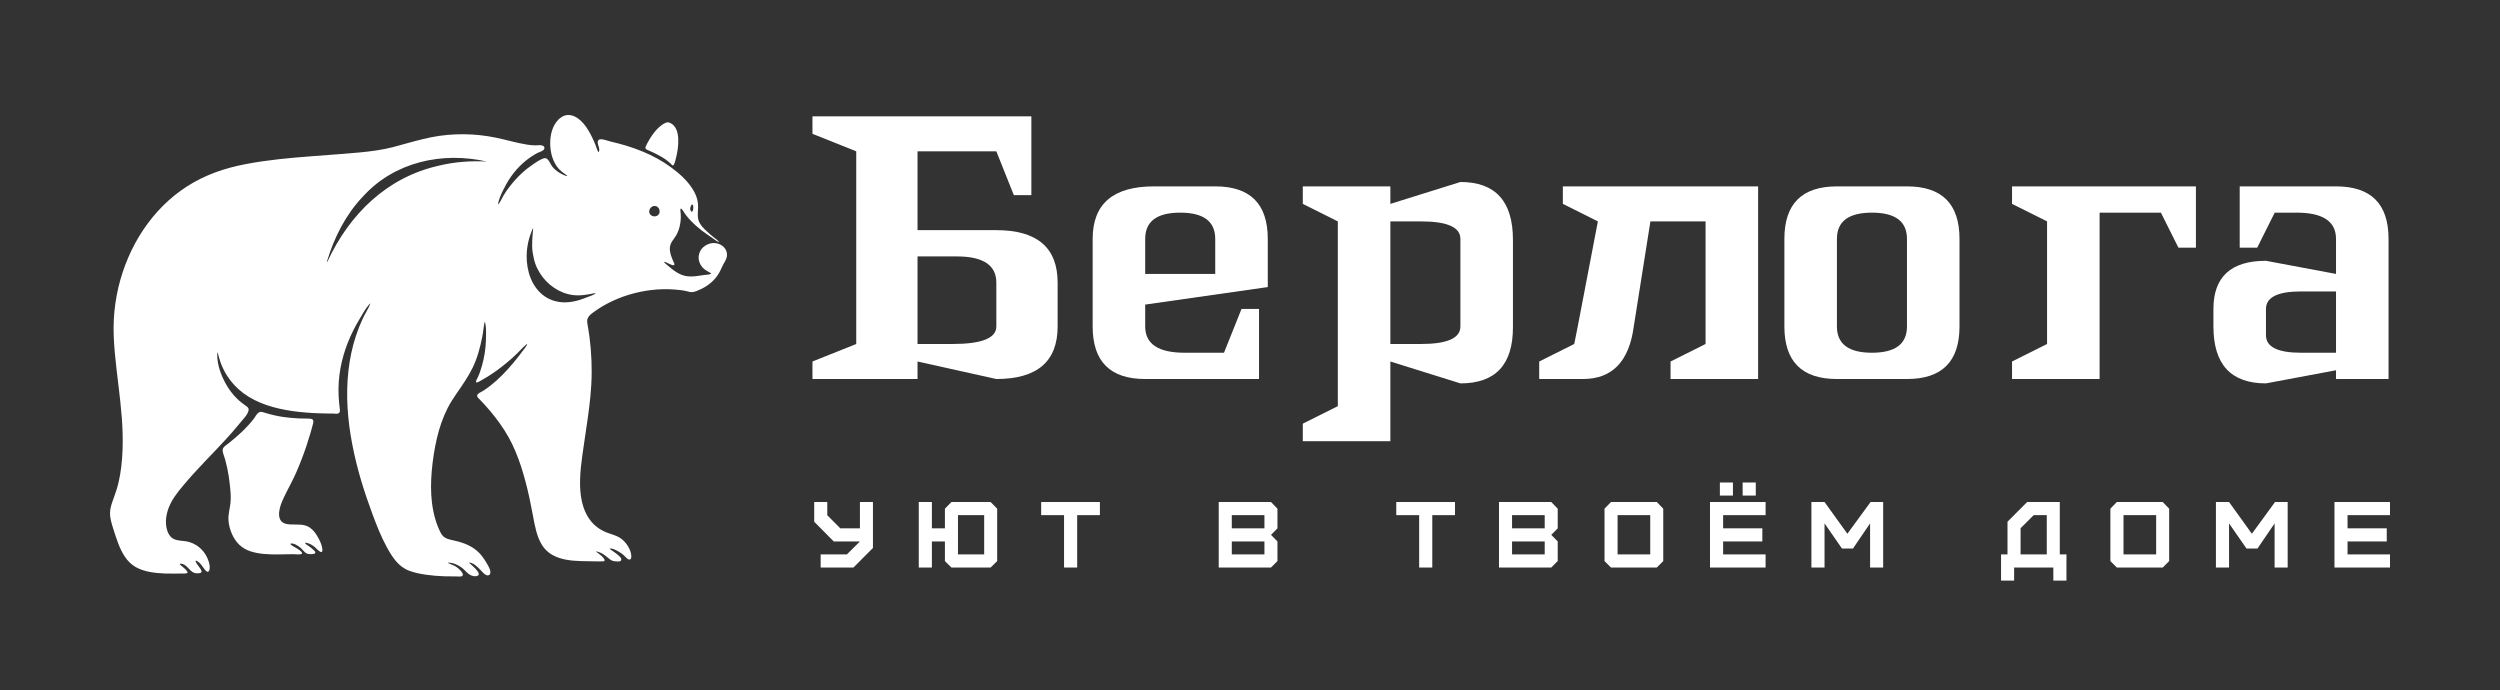
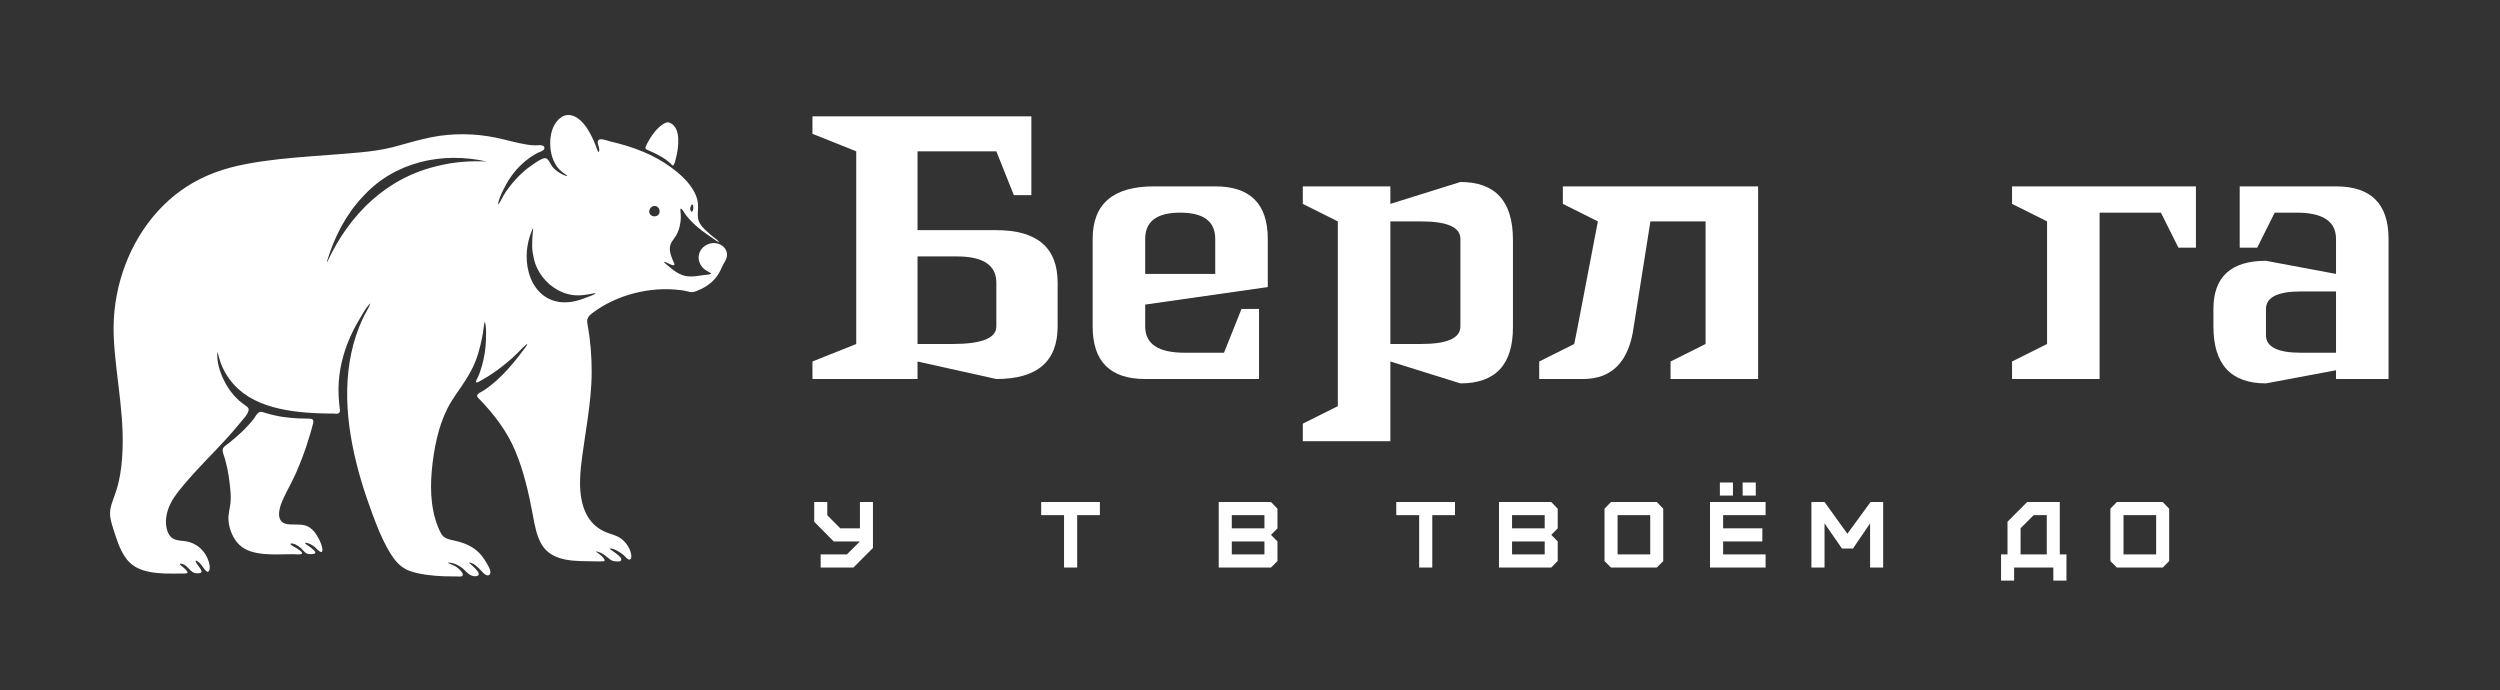
<svg xmlns="http://www.w3.org/2000/svg" width="500" height="138" viewBox="0 0 500 138" fill="none">
  <rect x="0" y="0" width="500" height="138" fill="#333333" stroke="none" />
  <path d="M129.341 29.91C129.438 29.968 129.554 30.016 129.679 30.069C130.595 30.455 131.501 30.894 132.355 31.395C132.755 31.631 133.141 31.901 133.507 32.186C133.685 32.331 133.869 32.475 134.037 32.634C134.163 32.745 134.404 33.083 134.577 33.097C134.876 33.131 135.151 31.791 135.218 31.53C135.677 29.665 136.323 25.571 133.989 24.568C133.656 24.424 133.425 24.433 133.092 24.573C132.789 24.703 132.509 24.882 132.244 25.084C131.096 25.967 130.219 27.244 129.534 28.503C129.394 28.758 129.255 29.023 129.144 29.288C129.004 29.621 129.115 29.785 129.327 29.905L129.341 29.91Z" fill="white" />
  <path d="M58.257 96.555C58.599 95.885 58.932 95.21 59.231 94.521C59.988 92.79 60.668 91.026 61.27 89.237C61.555 88.384 61.825 87.535 62.075 86.672C62.21 86.219 62.331 85.77 62.456 85.312C62.736 84.276 62.967 83.717 61.68 83.721C61.044 83.721 60.402 83.712 59.761 83.683C58.676 83.635 57.592 83.538 56.517 83.374C55.369 83.196 54.231 82.936 53.122 82.598C52.703 82.468 52.274 82.265 51.85 82.453C51.382 82.656 51.107 83.287 50.813 83.678C49.526 85.375 47.964 86.831 46.315 88.171C45.915 88.499 45.505 88.817 45.095 89.131C44.709 89.43 44.454 89.729 44.536 90.245C44.623 90.789 44.873 91.344 45.023 91.874C45.182 92.443 45.322 93.026 45.447 93.605C45.693 94.767 45.871 95.938 45.987 97.12C46.108 98.301 46.223 99.434 46.098 100.581C45.968 101.729 45.63 102.857 45.693 103.995C45.746 104.964 46.006 105.938 46.402 106.825C47.159 108.522 48.354 109.703 50.128 110.272C51.903 110.841 53.711 110.884 55.504 110.884C56.536 110.884 57.572 110.851 58.604 110.836C58.874 110.836 60.398 111.019 60.412 110.653C60.427 110.282 59.549 109.799 59.308 109.636C59.096 109.486 58.093 109.043 58.083 108.753C58.652 108.498 59.631 109.168 60.046 109.505C60.407 109.795 60.663 110.176 61.01 110.479C61.357 110.783 61.714 110.831 62.148 110.822C62.374 110.822 63.006 110.851 63.059 110.537C63.102 110.301 62.75 110.026 62.601 109.896C62.336 109.655 62.056 109.433 61.762 109.221C61.559 109.071 61.039 108.826 61.015 108.565C61.444 108.503 62.047 108.816 62.413 109.018C63.02 109.341 63.392 109.944 63.97 110.306C64.447 110.605 64.52 110.195 64.472 109.78C64.38 109.096 64.095 108.416 63.787 107.808C63.194 106.651 62.326 105.427 61.01 105.08C59.848 104.771 58.623 105.007 57.442 104.824C55.142 104.462 55.76 101.864 56.386 100.369C56.931 99.067 57.606 97.819 58.252 96.56L58.257 96.555Z" fill="white" />
  <path d="M37.511 114.562C37.539 114.533 37.535 114.494 37.501 114.427C37.289 113.993 36.893 113.651 36.522 113.361C36.373 113.246 36.223 113.13 36.093 112.99C36.054 112.951 35.929 112.821 35.968 112.763C36.002 112.71 36.199 112.739 36.252 112.744C36.744 112.778 37.135 113.101 37.472 113.434C37.805 113.766 38.118 114.147 38.518 114.412C38.918 114.678 39.386 114.697 39.844 114.639C40.027 114.615 40.259 114.567 40.297 114.35C40.331 114.176 40.225 113.998 40.143 113.853C39.907 113.448 39.584 113.106 39.333 112.706C39.294 112.643 39.034 112.219 39.135 112.142C39.188 112.098 39.343 112.185 39.386 112.204C39.497 112.252 39.589 112.315 39.685 112.383C40.075 112.681 40.36 113.101 40.649 113.496C40.775 113.665 40.89 113.839 41.025 114.003C41.146 114.147 41.319 114.33 41.517 114.354C41.811 114.388 41.898 113.959 41.927 113.747C41.994 113.246 41.874 112.739 41.724 112.262C41.57 111.785 41.372 111.351 41.117 110.931C40.659 110.179 40.032 109.533 39.289 109.056C38.875 108.796 38.426 108.584 37.964 108.439C37.472 108.28 36.961 108.217 36.45 108.169C35.645 108.092 34.762 107.995 34.169 107.373C33.552 106.718 33.277 105.773 33.205 104.89C33.046 102.909 33.808 100.976 34.902 99.356C35.432 98.565 36.035 97.827 36.647 97.099C37.327 96.285 38.026 95.489 38.74 94.698C41.613 91.521 44.718 88.561 47.447 85.263C47.789 84.849 48.127 84.429 48.479 84.024C48.807 83.643 49.154 83.263 49.409 82.824C49.621 82.462 49.896 81.898 49.588 81.517C49.458 81.358 49.279 81.238 49.115 81.117C48.898 80.958 48.676 80.808 48.464 80.644C46.888 79.454 45.673 77.839 44.8 76.079C44.357 75.192 43.99 74.252 43.749 73.287C43.624 72.8 43.537 72.314 43.489 71.817C43.465 71.571 43.45 71.32 43.45 71.074C43.45 70.963 43.45 70.853 43.455 70.742C43.455 70.665 43.436 70.525 43.479 70.457C43.532 70.515 43.547 70.621 43.571 70.689C43.595 70.775 43.624 70.858 43.653 70.939C43.725 71.171 43.788 71.407 43.85 71.638C43.966 72.063 44.096 72.482 44.26 72.882C44.583 73.692 44.983 74.473 45.456 75.206C46.319 76.546 47.433 77.718 48.715 78.663C51.526 80.736 55.007 81.7 58.42 82.202C60.252 82.467 62.104 82.602 63.95 82.665C64.403 82.679 64.856 82.694 65.31 82.698C65.763 82.703 66.226 82.694 66.689 82.713C67.002 82.727 67.368 82.814 67.667 82.679C68.019 82.525 68.005 82.149 67.961 81.826C67.72 79.989 67.624 78.123 67.759 76.276C67.894 74.425 68.222 72.728 68.714 71.012C69.21 69.296 69.866 67.661 70.656 66.085C71.052 65.294 71.481 64.522 71.934 63.77C72.392 63.013 72.802 62.256 73.303 61.553C73.424 61.384 73.549 61.22 73.684 61.066C73.747 60.993 73.81 60.926 73.872 60.863C73.921 60.81 73.988 60.709 74.06 60.694C74.07 60.8 73.988 60.926 73.945 61.017C73.892 61.138 73.839 61.258 73.781 61.379C73.646 61.658 73.501 61.928 73.352 62.203C73.062 62.729 72.773 63.249 72.518 63.79C72.007 64.884 71.568 66.012 71.192 67.155C70.445 69.421 69.953 71.764 69.688 74.131C69.133 79.054 69.523 84.049 70.459 88.899C71.389 93.749 72.826 98.358 74.528 102.918C75.357 105.136 76.22 107.344 77.358 109.427C77.884 110.391 78.453 111.356 79.161 112.195C79.87 113.038 80.762 113.742 81.818 114.142C82.931 114.567 84.132 114.788 85.303 114.957C86.475 115.126 87.666 115.213 88.852 115.256C89.459 115.275 90.076 115.285 90.684 115.28C90.983 115.28 91.282 115.28 91.581 115.29C91.778 115.299 91.986 115.323 92.183 115.295C92.357 115.27 92.521 115.188 92.559 115.01C92.617 114.745 92.405 114.465 92.246 114.272C91.899 113.853 91.465 113.472 90.988 113.217C90.751 113.086 90.496 112.985 90.245 112.879C90.12 112.826 90.004 112.778 89.879 112.72C89.792 112.681 89.633 112.638 89.575 112.561C89.657 112.503 89.869 112.537 89.961 112.542C90.139 112.551 90.322 112.585 90.496 112.628C90.858 112.715 91.205 112.855 91.532 113.029C91.86 113.202 92.154 113.376 92.429 113.593C92.68 113.79 92.907 114.022 93.133 114.248C93.586 114.702 94.078 115.135 94.739 115.222C95.013 115.256 95.394 115.266 95.626 115.082C95.891 114.875 95.688 114.518 95.544 114.297C95.322 113.964 95.033 113.675 94.743 113.4C94.594 113.255 94.44 113.115 94.285 112.976C94.131 112.836 93.953 112.701 93.823 112.546C93.9 112.46 94.237 112.58 94.334 112.614C94.57 112.701 94.796 112.831 94.999 112.98C95.394 113.27 95.742 113.626 96.084 113.978C96.426 114.33 96.754 114.764 97.193 114.991C97.573 115.184 97.993 115.053 98.065 114.61C98.142 114.133 97.868 113.607 97.656 113.197C97.41 112.715 97.115 112.257 96.817 111.804C96.296 111.018 95.664 110.319 94.898 109.769C94.093 109.191 93.172 108.781 92.231 108.482C91.721 108.318 91.205 108.193 90.684 108.077C90.192 107.966 89.691 107.87 89.233 107.648C88.775 107.431 88.466 107.118 88.22 106.703C87.965 106.264 87.762 105.787 87.574 105.315C87.174 104.321 86.88 103.285 86.668 102.234C86.239 100.127 86.142 97.957 86.243 95.817C86.345 93.676 86.624 91.396 87.044 89.226C87.463 87.052 88.023 85.022 88.866 83.036C89.286 82.047 89.773 81.093 90.337 80.182C90.896 79.27 91.504 78.431 92.097 77.564C93.273 75.852 94.391 74.097 95.134 72.145C95.524 71.137 95.828 70.096 96.084 69.045C96.339 67.994 96.571 66.88 96.701 65.776C96.735 65.52 96.763 65.255 96.812 65C96.831 64.894 96.85 64.792 96.874 64.681C96.894 64.59 96.898 64.45 96.961 64.378C97.009 64.416 97.014 64.503 97.024 64.556C97.043 64.648 97.067 64.739 97.087 64.831C97.13 65.048 97.159 65.274 97.178 65.491C97.212 65.911 97.217 66.33 97.212 66.74C97.207 67.627 97.188 68.514 97.101 69.397C96.932 71.089 96.571 72.767 96.002 74.377C95.867 74.753 95.737 75.134 95.549 75.491C95.457 75.669 95.361 75.838 95.288 76.021C95.254 76.103 95.124 76.402 95.24 76.469C95.365 76.542 95.606 76.426 95.717 76.373C95.91 76.281 96.093 76.161 96.276 76.055C96.638 75.847 97 75.64 97.356 75.428C98.76 74.579 100.08 73.601 101.339 72.555C102.077 71.942 102.805 71.316 103.48 70.631C103.812 70.293 104.135 69.951 104.468 69.618C104.632 69.459 104.791 69.305 104.96 69.156C105.037 69.088 105.119 69.02 105.191 68.958C105.259 68.9 105.35 68.784 105.437 68.775C105.461 68.842 105.374 68.972 105.345 69.035C105.302 69.131 105.249 69.218 105.191 69.31C105.042 69.546 104.868 69.763 104.695 69.98C104.352 70.409 104.034 70.857 103.701 71.291C103.036 72.159 102.332 72.993 101.595 73.803C100.167 75.38 98.605 76.87 96.821 78.041C96.624 78.176 96.412 78.292 96.204 78.403C96.016 78.504 95.814 78.6 95.655 78.745C95.505 78.88 95.385 79.058 95.447 79.266C95.515 79.497 95.732 79.68 95.901 79.844C96.657 80.621 97.385 81.426 98.075 82.25C99.42 83.86 100.664 85.572 101.696 87.404C102.727 89.241 103.542 91.247 104.203 93.267C104.863 95.287 105.437 97.5 105.9 99.655C106.136 100.749 106.353 101.844 106.555 102.948C106.758 104.052 106.946 105.103 107.23 106.154C107.496 107.137 107.843 108.111 108.388 108.984C108.894 109.794 109.569 110.459 110.388 110.937C112.139 111.959 114.241 112.161 116.222 112.219C117.341 112.258 118.464 112.267 119.583 112.282C119.843 112.282 120.103 112.282 120.364 112.272C120.518 112.267 120.778 112.301 120.889 112.171C121.01 112.036 120.855 111.833 120.778 111.718C120.638 111.515 120.475 111.332 120.286 111.168C120.094 110.99 119.877 110.831 119.669 110.671C119.578 110.604 119.491 110.532 119.404 110.464C119.351 110.421 119.226 110.353 119.207 110.286C119.298 110.252 119.467 110.324 119.558 110.348C119.722 110.392 119.877 110.445 120.031 110.512C120.33 110.643 120.609 110.806 120.879 110.994C121.145 111.178 121.386 111.371 121.622 111.573C121.839 111.756 122.061 111.944 122.316 112.074C122.601 112.219 122.914 112.258 123.227 112.277C123.454 112.291 123.705 112.315 123.927 112.272C124.172 112.219 124.327 112.036 124.245 111.776C124.163 111.506 123.927 111.284 123.719 111.101C123.454 110.859 123.165 110.643 122.871 110.44C122.721 110.334 122.577 110.233 122.422 110.127C122.268 110.021 122.061 109.91 121.935 109.765C121.959 109.678 122.273 109.717 122.335 109.726C122.509 109.751 122.678 109.808 122.842 109.871C123.184 110.006 123.512 110.189 123.83 110.382C124.148 110.57 124.442 110.782 124.717 111.014C124.992 111.245 125.194 111.539 125.474 111.751C125.691 111.92 126.033 112.021 126.183 111.718C126.332 111.414 126.265 111.019 126.197 110.705C126.048 110.016 125.725 109.389 125.31 108.825C124.891 108.266 124.365 107.74 123.714 107.403C123.063 107.065 122.331 106.858 121.627 106.607C120.306 106.14 119.134 105.378 118.242 104.293C116.347 101.993 115.947 98.869 116.015 95.986C116.053 94.385 116.232 92.79 116.449 91.203C116.661 89.612 116.907 88.017 117.143 86.43C117.62 83.263 118.083 80.09 118.261 76.889C118.44 73.688 118.295 70.482 117.89 67.309C117.789 66.533 117.649 65.762 117.524 64.995C117.466 64.648 117.394 64.262 117.466 63.915C117.524 63.631 117.668 63.375 117.866 63.153C118.073 62.912 118.334 62.719 118.589 62.527C118.898 62.295 119.211 62.073 119.529 61.861C120.156 61.442 120.802 61.056 121.472 60.709C124.187 59.282 127.195 58.376 130.237 58.009C131.804 57.821 133.386 57.782 134.957 57.908C135.724 57.971 136.515 58.043 137.262 58.221C137.628 58.308 137.995 58.433 138.376 58.428C138.737 58.419 139.08 58.294 139.407 58.168C140.772 57.633 142.016 56.862 142.985 55.748C143.448 55.218 143.828 54.62 144.132 53.983C144.301 53.636 144.446 53.284 144.624 52.942C144.793 52.619 144.99 52.32 145.15 51.987C146.138 49.88 143.988 48.159 141.987 48.714C141.317 48.897 140.68 49.292 140.266 49.861C139.851 50.425 139.634 51.211 139.75 51.934C139.87 52.658 140.256 53.284 140.772 53.757C141.051 54.008 141.384 54.191 141.712 54.364C141.861 54.446 142.011 54.533 142.156 54.62C142.218 54.658 142.257 54.678 142.209 54.74C142.16 54.798 142.054 54.822 141.992 54.842C141.601 54.957 141.186 54.953 140.786 55.006C140.386 55.059 139.976 55.131 139.567 55.184C138.732 55.3 137.869 55.362 137.04 55.184C136.211 55.006 135.449 54.581 134.76 54.08C134.393 53.815 134.051 53.526 133.709 53.236C133.53 53.087 133.347 52.957 133.178 52.802C133.067 52.701 132.846 52.542 132.836 52.383C132.908 52.315 133.178 52.46 133.251 52.489C133.444 52.571 133.636 52.667 133.829 52.759C133.993 52.836 134.157 52.913 134.331 52.976C134.47 53.029 134.707 53.116 134.827 52.981C134.981 52.817 134.774 52.499 134.702 52.349C134.519 51.963 134.36 51.568 134.22 51.163C133.959 50.387 133.839 49.538 134.162 48.762C134.326 48.372 134.581 48.029 134.822 47.692C135.063 47.354 135.285 47.017 135.459 46.646C135.82 45.879 136.028 45.035 136.114 44.196C136.163 43.748 136.182 43.295 136.148 42.846C136.134 42.649 136.1 42.451 136.09 42.253C136.086 42.162 136.037 41.786 136.143 41.723C136.221 41.68 136.346 41.824 136.389 41.868C136.51 41.988 136.601 42.128 136.688 42.273C136.905 42.634 137.146 42.972 137.416 43.3C137.951 43.96 138.559 44.568 139.19 45.141C139.909 45.787 140.675 46.376 141.476 46.916C141.876 47.19 142.281 47.456 142.671 47.74C142.859 47.88 143.047 48.01 143.24 48.14C143.337 48.203 143.433 48.261 143.534 48.319C143.597 48.352 143.713 48.439 143.78 48.415C143.78 48.323 143.645 48.212 143.592 48.15C143.505 48.053 143.414 47.971 143.313 47.894C143.11 47.721 142.884 47.571 142.676 47.402C142.233 47.055 141.813 46.679 141.408 46.303C140.729 45.676 140.005 44.992 139.716 44.085C139.369 43.001 139.702 41.829 139.596 40.725C139.489 39.616 139.065 38.661 138.501 37.77C137.402 36.039 135.83 34.66 134.186 33.45C132.46 32.182 130.565 31.155 128.594 30.335C127.542 29.896 126.467 29.516 125.383 29.178C124.298 28.841 123.203 28.571 122.104 28.301C121.559 28.166 121.029 27.958 120.475 27.872C120.089 27.809 119.636 27.843 119.563 28.315C119.481 28.831 119.809 29.332 119.857 29.839C119.867 29.945 119.867 30.056 119.843 30.157C119.829 30.215 119.785 30.374 119.713 30.388C119.636 30.403 119.573 30.234 119.544 30.181C119.486 30.07 119.443 29.954 119.399 29.839C119.303 29.569 119.221 29.299 119.115 29.029C119.004 28.764 118.888 28.489 118.768 28.214C118.556 27.727 118.324 27.255 118.078 26.787C117.587 25.876 117.018 24.984 116.27 24.251C115.552 23.552 114.602 22.959 113.556 23.002C112.611 23.041 111.782 23.701 111.242 24.434C110.205 25.837 109.945 27.751 110.075 29.453C110.215 31.242 110.885 33.108 112.293 34.284C112.481 34.448 112.688 34.583 112.891 34.728C112.997 34.805 113.103 34.882 113.204 34.959C113.277 35.017 113.416 35.094 113.455 35.181C113.407 35.234 113.219 35.181 113.161 35.161C113.011 35.123 112.876 35.065 112.737 34.998C112.442 34.858 112.153 34.713 111.874 34.544C111.343 34.221 110.823 33.792 110.442 33.3C110.061 32.804 109.897 32.172 109.415 31.782C109.159 31.575 108.875 31.613 108.581 31.724C108.291 31.835 108.012 31.97 107.742 32.129C107.187 32.457 106.652 32.833 106.127 33.209C105.596 33.585 105.076 33.995 104.589 34.434C103.629 35.297 102.757 36.251 101.971 37.268C101.517 37.847 101.069 38.454 100.708 39.096C100.524 39.428 100.356 39.776 100.172 40.103C100.09 40.243 100.008 40.378 99.922 40.513C99.864 40.6 99.729 40.846 99.623 40.87C99.589 40.769 99.652 40.61 99.671 40.513C99.695 40.402 99.719 40.291 99.748 40.181C99.816 39.939 99.898 39.694 99.984 39.462C100.168 38.975 100.394 38.508 100.621 38.04C101.069 37.133 101.556 36.246 102.14 35.412C103.253 33.807 104.651 32.399 106.281 31.314C106.676 31.054 107.086 30.808 107.51 30.586C107.862 30.403 108.287 30.307 108.61 30.066C108.778 29.94 108.913 29.767 108.88 29.54C108.846 29.318 108.687 29.183 108.489 29.116C108.036 28.952 107.51 29.082 107.043 29.072C105.972 29.058 104.892 28.851 103.846 28.624C102.8 28.402 101.749 28.128 100.703 27.877C98.625 27.37 96.528 27.019 94.392 26.903C92.256 26.782 90.024 26.86 87.869 27.173C85.713 27.486 83.626 28.041 81.538 28.619C80.521 28.899 79.509 29.193 78.486 29.453C77.464 29.709 76.365 29.921 75.29 30.085C73.106 30.418 70.903 30.586 68.704 30.765C66.501 30.943 64.346 31.093 62.171 31.261C57.798 31.594 53.421 31.999 49.111 32.828C47.023 33.228 44.96 33.764 42.964 34.511C40.972 35.258 39.111 36.184 37.347 37.317C33.885 39.544 30.954 42.533 28.669 45.942C26.378 49.346 24.643 53.376 23.679 57.474C23.182 59.591 22.873 61.746 22.763 63.916C22.647 66.085 22.763 68.279 22.955 70.453C23.346 74.831 24.035 79.175 24.363 83.562C24.527 85.727 24.59 87.892 24.508 90.061C24.421 92.231 24.199 94.415 23.698 96.536C23.452 97.587 23.11 98.604 22.738 99.622C22.391 100.567 22.02 101.55 22.001 102.572C21.982 103.594 22.314 104.684 22.632 105.687C22.951 106.689 23.269 107.726 23.659 108.724C24.363 110.542 25.361 112.388 27.102 113.391C28.842 114.394 31.05 114.625 33.066 114.702C34.16 114.746 35.254 114.702 36.349 114.707C36.595 114.707 36.85 114.722 37.096 114.688C37.217 114.673 37.337 114.649 37.448 114.601C37.482 114.587 37.506 114.572 37.52 114.558L37.511 114.562ZM138.381 40.903C138.772 40.854 138.666 41.872 138.598 42.035C138.569 42.108 138.468 42.339 138.381 42.354C138.27 42.373 138.145 42.166 138.111 42.084C138 41.823 138.044 41.515 138.154 41.259C138.179 41.201 138.208 41.144 138.241 41.086C138.265 41.042 138.328 40.903 138.381 40.898V40.903ZM129.867 42.069C129.968 41.63 130.339 41.235 130.826 41.197C131.964 41.11 132.369 42.744 131.328 43.193C130.966 43.352 130.522 43.284 130.209 43.048C129.872 42.802 129.785 42.416 129.867 42.064V42.069ZM106.634 45.598C106.634 45.999 106.566 46.404 106.532 46.799C106.494 47.233 106.465 47.667 106.445 48.101C106.407 48.949 106.412 49.798 106.561 50.637C106.687 51.34 106.807 52.025 107.048 52.7C107.284 53.375 107.588 54.002 107.964 54.605C109.415 56.924 111.855 58.654 114.593 59.011C115.37 59.112 116.131 59.088 116.903 58.982C117.303 58.929 117.698 58.876 118.094 58.804C118.441 58.736 118.831 58.611 119.183 58.654C118.701 59.011 118.041 59.209 117.481 59.426C116.951 59.628 116.416 59.84 115.866 60.004C114.989 60.27 114.087 60.443 113.176 60.467C111.643 60.511 110.124 60.106 108.866 59.218C106.335 57.425 105.303 54.166 105.332 51.186C105.341 50.232 105.457 49.272 105.669 48.342C105.78 47.874 105.905 47.411 106.065 46.958C106.147 46.731 106.233 46.5 106.32 46.278C106.368 46.163 106.417 46.056 106.465 45.941C106.503 45.849 106.556 45.671 106.633 45.613L106.634 45.598ZM65.426 52.175C66.834 47.513 69.143 42.918 72.537 39.359L72.6 39.292C78.882 32.364 88.453 30.286 97.371 32.311C94.122 32.133 90.843 32.374 87.676 33.155C77.363 35.493 69.919 42.831 65.532 52.222C65.489 52.29 65.436 52.401 65.388 52.439C65.349 52.468 65.368 52.357 65.421 52.174L65.426 52.175Z" fill="white" />
  <path d="M183.506 75.802H162.492V72.299L171.248 68.797V30.27L162.492 26.767V23.265H206.272V39.026H202.77L199.267 30.27H183.506V46.031H199.267C207.44 46.031 211.526 49.533 211.526 56.538V65.294C211.526 72.299 207.44 75.802 199.267 75.802L183.506 72.299V75.802ZM183.506 51.285V68.797H190.511C196.349 68.797 199.267 67.629 199.267 65.294V56.538C199.267 53.036 196.64 51.285 191.387 51.285H183.506Z" fill="white" />
  <path d="M243.048 37.275C250.053 37.275 253.555 40.777 253.555 47.782V57.414L229.038 60.916V65.294C229.038 68.797 231.665 70.548 236.919 70.548H244.799L248.301 61.792H251.804V75.802H229.038C222.033 75.802 218.531 72.299 218.531 65.294V47.782C218.531 40.777 222.617 37.275 230.789 37.275H243.048ZM229.038 54.787H243.048V47.782C243.048 44.28 240.713 42.528 236.043 42.528C231.373 42.528 229.038 44.28 229.038 47.782V54.787Z" fill="white" />
  <path d="M278.072 68.797H284.201C289.455 68.797 292.081 67.629 292.081 65.294V47.782C292.081 45.447 289.455 44.28 284.201 44.28H278.072V68.797ZM260.56 37.275H278.072V40.777L292.081 36.399C299.086 36.399 302.589 40.252 302.589 47.957V65.469C302.589 72.941 299.086 76.677 292.081 76.677L278.072 72.299V88.235H260.56V84.733L267.564 81.23V44.28L260.56 40.777V37.275Z" fill="white" />
  <path d="M316.598 75.802H307.842V72.299L314.847 68.797L315.548 65.294L319.575 44.28L312.571 40.777V37.275H351.623V75.802H334.111V72.299L341.115 68.797V44.28H330.083L326.755 65.294C325.821 72.299 322.436 75.802 316.598 75.802Z" fill="white" />
-   <path d="M381.393 37.275C388.398 37.275 391.901 40.777 391.901 47.782V65.294C391.901 72.299 388.398 75.802 381.393 75.802H367.384C360.379 75.802 356.876 72.299 356.876 65.294V47.782C356.876 40.777 360.379 37.275 367.384 37.275H381.393ZM374.389 70.548C379.059 70.548 381.393 68.797 381.393 65.294V47.782C381.393 44.28 379.059 42.528 374.389 42.528C369.719 42.528 367.384 44.28 367.384 47.782V65.294C367.384 68.797 369.719 70.548 374.389 70.548Z" fill="white" />
  <path d="M409.413 68.797L402.408 72.299V75.802H419.92V42.528H432.179L435.681 49.533H439.184V37.275H402.408V40.777L409.413 44.28V68.797Z" fill="white" />
  <path d="M453.193 76.677C446.188 76.677 442.686 72.883 442.686 65.294V61.792C442.686 55.371 446.188 52.16 453.193 52.16L467.203 54.787V47.782C467.203 44.28 464.576 42.528 459.323 42.528H454.945L451.442 49.533H447.94V37.275H467.203C474.208 37.275 477.71 40.777 477.71 47.782V75.802H467.203V74.05L453.193 76.677ZM460.198 58.289C455.528 58.289 453.193 59.457 453.193 61.792V67.045C453.193 69.38 455.528 70.548 460.198 70.548H467.203V58.289H460.198Z" fill="white" />
  <path d="M164.133 113.506H170.685L174.589 109.591V100.404H171.986V105.665H168.06L165.457 103.051V100.404H162.843V104.352L166.747 108.289H171.986L169.372 110.882H164.133V113.506Z" fill="white" />
-   <path d="M191.596 110.882V103.029H196.834V110.882H191.596ZM186.379 113.506V108.289H188.982V112.216L190.283 113.506H198.125L199.437 112.216V101.738L198.125 100.404H190.283L188.982 101.738V105.665H186.379V100.404H183.754V113.506H186.379Z" fill="white" />
  <path d="M215.436 113.506V103.029H219.98V100.404H208.234V103.029H212.811V113.506H215.436Z" fill="white" />
  <path d="M246.358 110.882V108.289H252.887V110.882H246.358ZM246.358 105.665V103.029H252.887V105.665H246.358ZM254.2 113.506L255.491 112.216V108.289L254.2 106.977L255.491 105.665V101.738L254.2 100.404H243.744V113.506H254.2Z" fill="white" />
  <path d="M286.457 113.506V103.029H291.001V100.404H279.255V103.029H283.832V113.506H286.457Z" fill="white" />
-   <path d="M302.411 110.882V108.289H308.941V110.882H302.411ZM302.411 105.665V103.029H308.941V105.665H302.411ZM310.253 113.506L311.544 112.216V108.289L310.253 106.977L311.544 105.665V101.738L310.253 100.404H299.797V113.506H310.253Z" fill="white" />
+   <path d="M302.411 110.882V108.289H308.941V110.882H302.411ZM302.411 105.665V103.029H308.941V105.665ZM310.253 113.506L311.544 112.216V108.289L310.253 106.977L311.544 105.665V101.738L310.253 100.404H299.797V113.506H310.253Z" fill="white" />
  <path d="M323.518 110.882V103.029H330.047V110.882H323.518ZM331.36 113.506L332.65 112.216V101.738L331.36 100.404H322.195L320.904 101.738V112.216L322.195 113.506H331.36Z" fill="white" />
  <path d="M343.974 99.114H346.588V96.5H343.974V99.114ZM348.529 99.114H351.154V96.5H348.529V99.114ZM353.117 113.506V110.882H344.625V108.289H352.467V105.665H344.625V103.029H353.117V100.404H342V113.506H353.117Z" fill="white" />
  <path d="M364.907 113.506V104.678L368.399 109.71H370.59L374.018 104.678V113.506H376.632V100.404H374.115L369.473 106.749L364.907 100.404H362.282V113.506H364.907Z" fill="white" />
  <path d="M404.116 110.882V105.643L406.741 103.029H409.355V110.882H404.116ZM402.825 116.12V113.506H410.667V116.12H413.292V110.882H411.958V100.404H405.428L401.502 104.341V110.882H400.211V116.12H402.825Z" fill="white" />
  <path d="M424.702 110.882V103.029H431.231V110.882H424.702ZM432.544 113.506L433.834 112.216V101.738L432.544 100.404H423.368L422.077 101.738V112.216L423.368 113.506H432.544Z" fill="white" />
-   <path d="M445.809 113.506V104.678L449.301 109.71H451.492L454.92 104.678V113.506H457.534V100.404H455.006L450.375 106.749L445.809 100.404H443.184V113.506H445.809Z" fill="white" />
-   <path d="M478 113.506V110.882H469.507V108.289H477.349V105.665H469.507V103.029H478V100.404H466.894V113.506H478Z" fill="white" />
</svg>